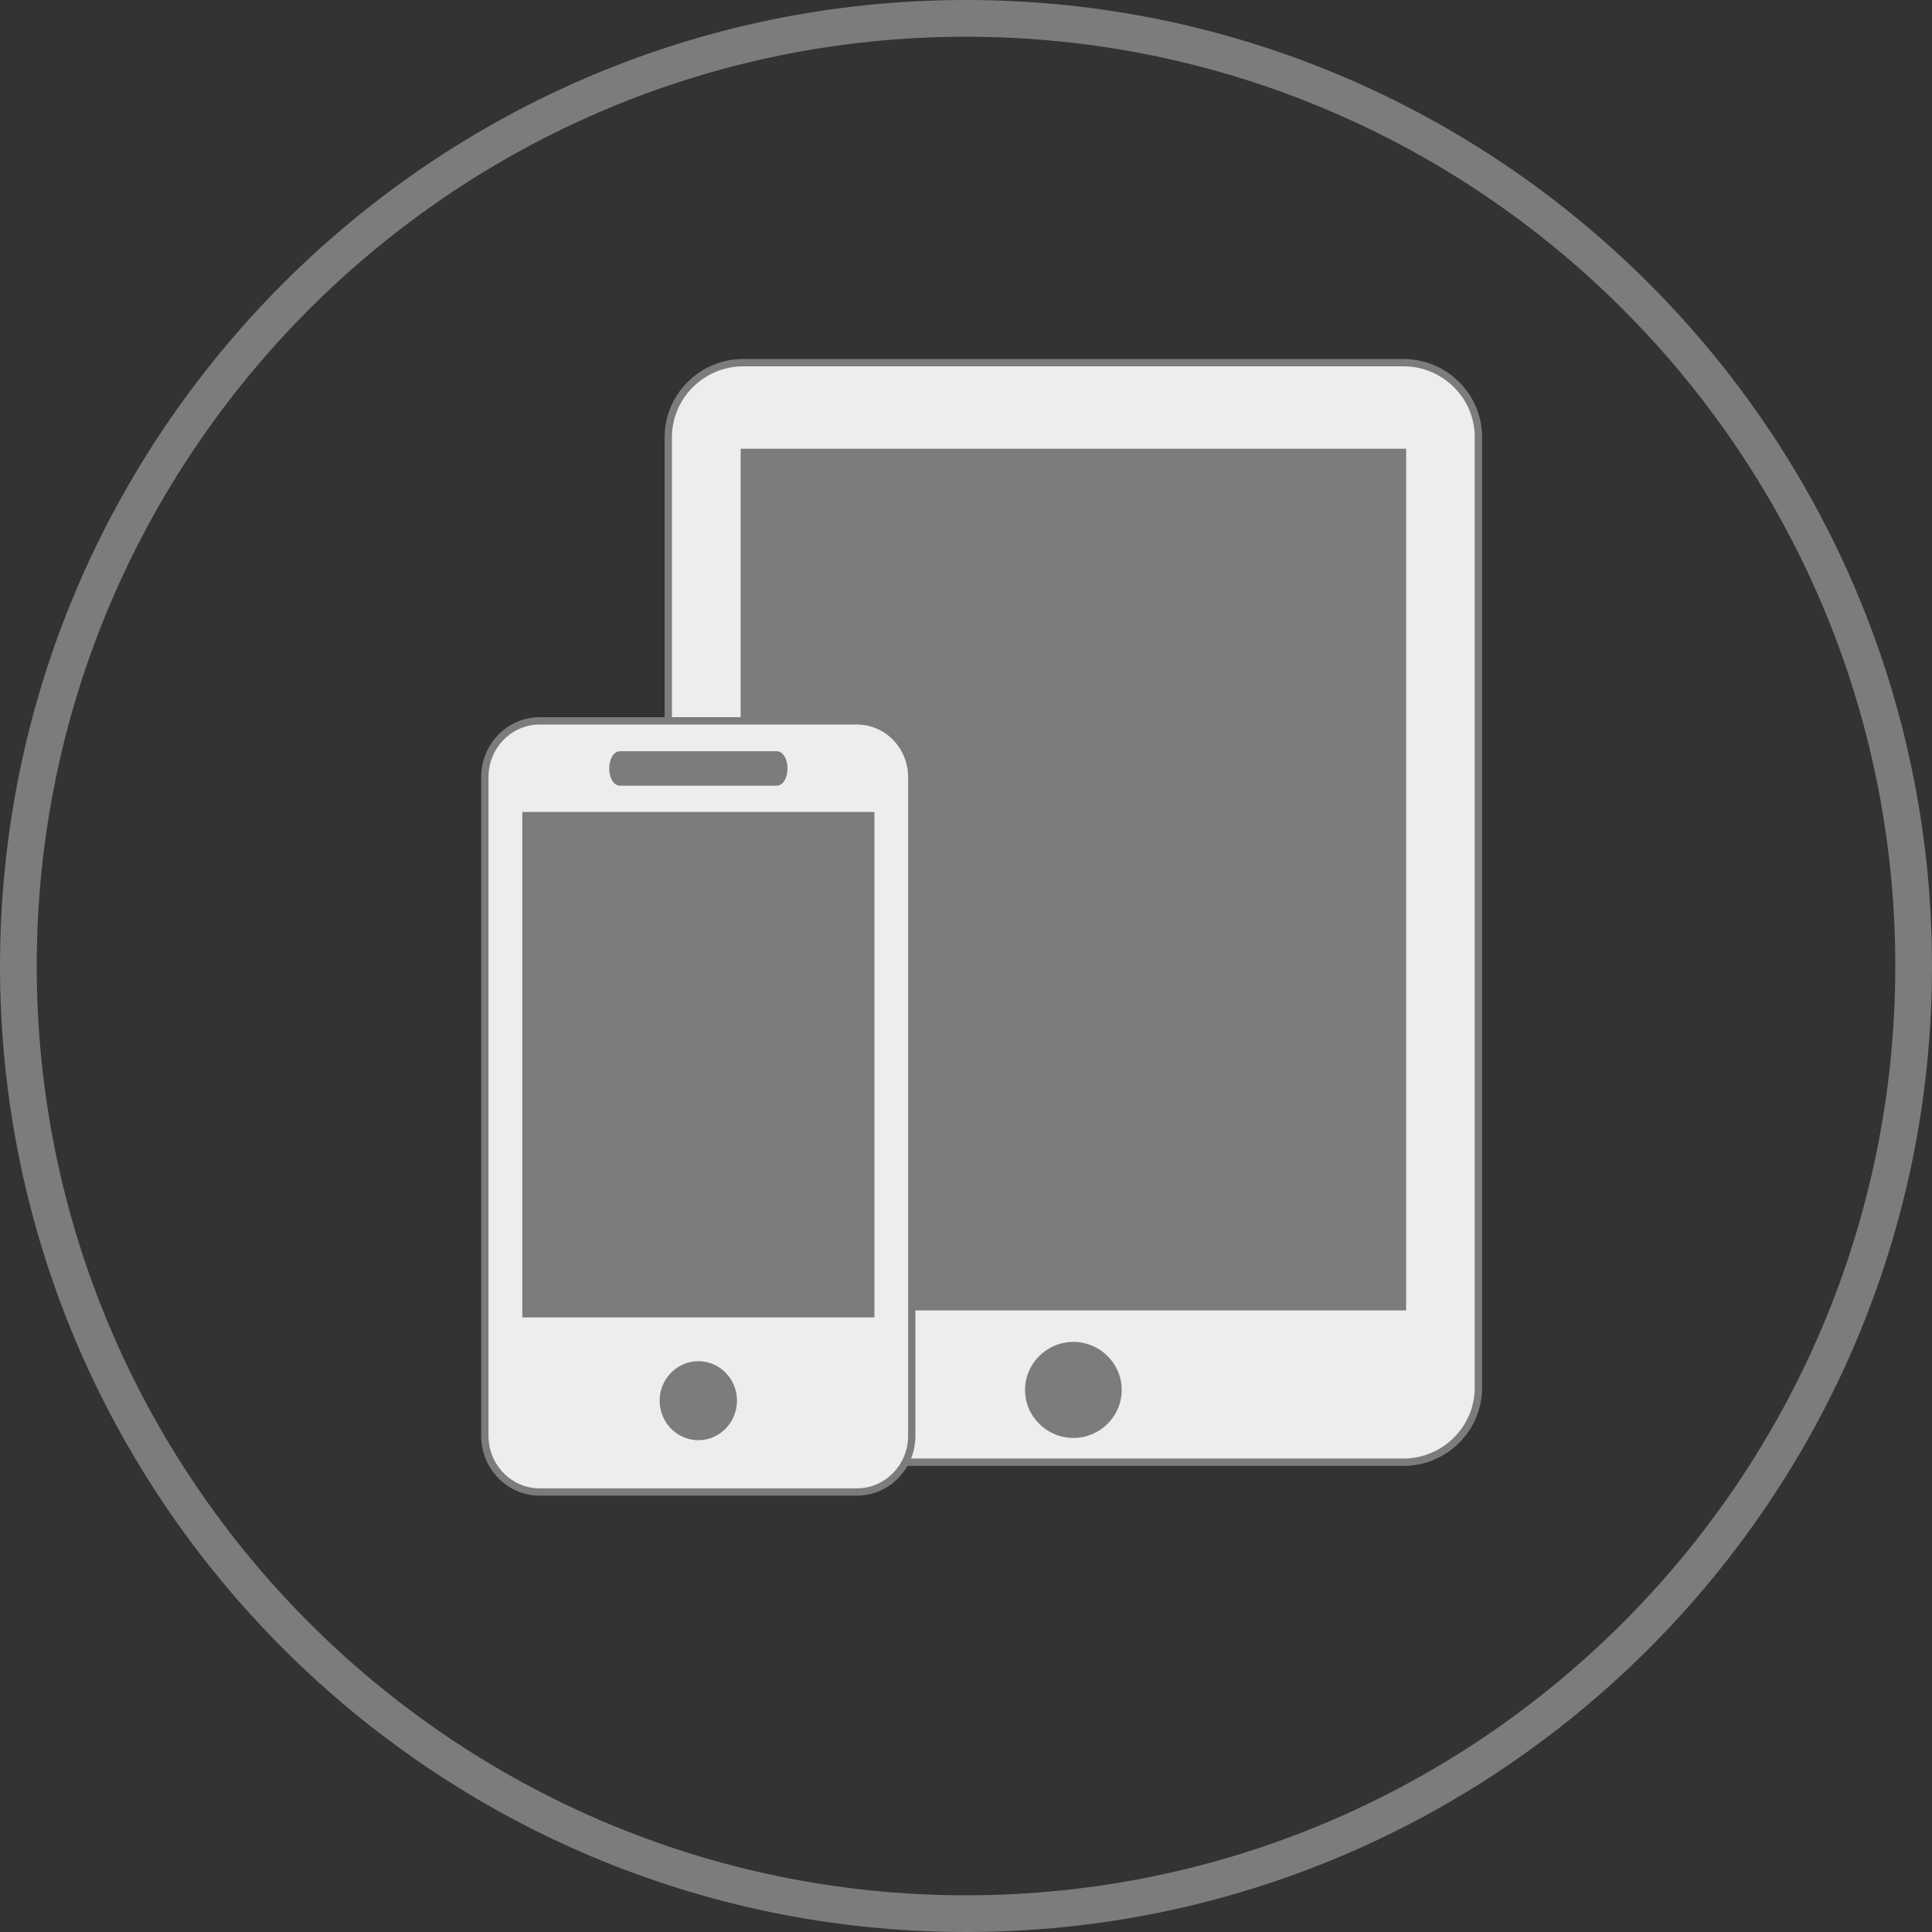
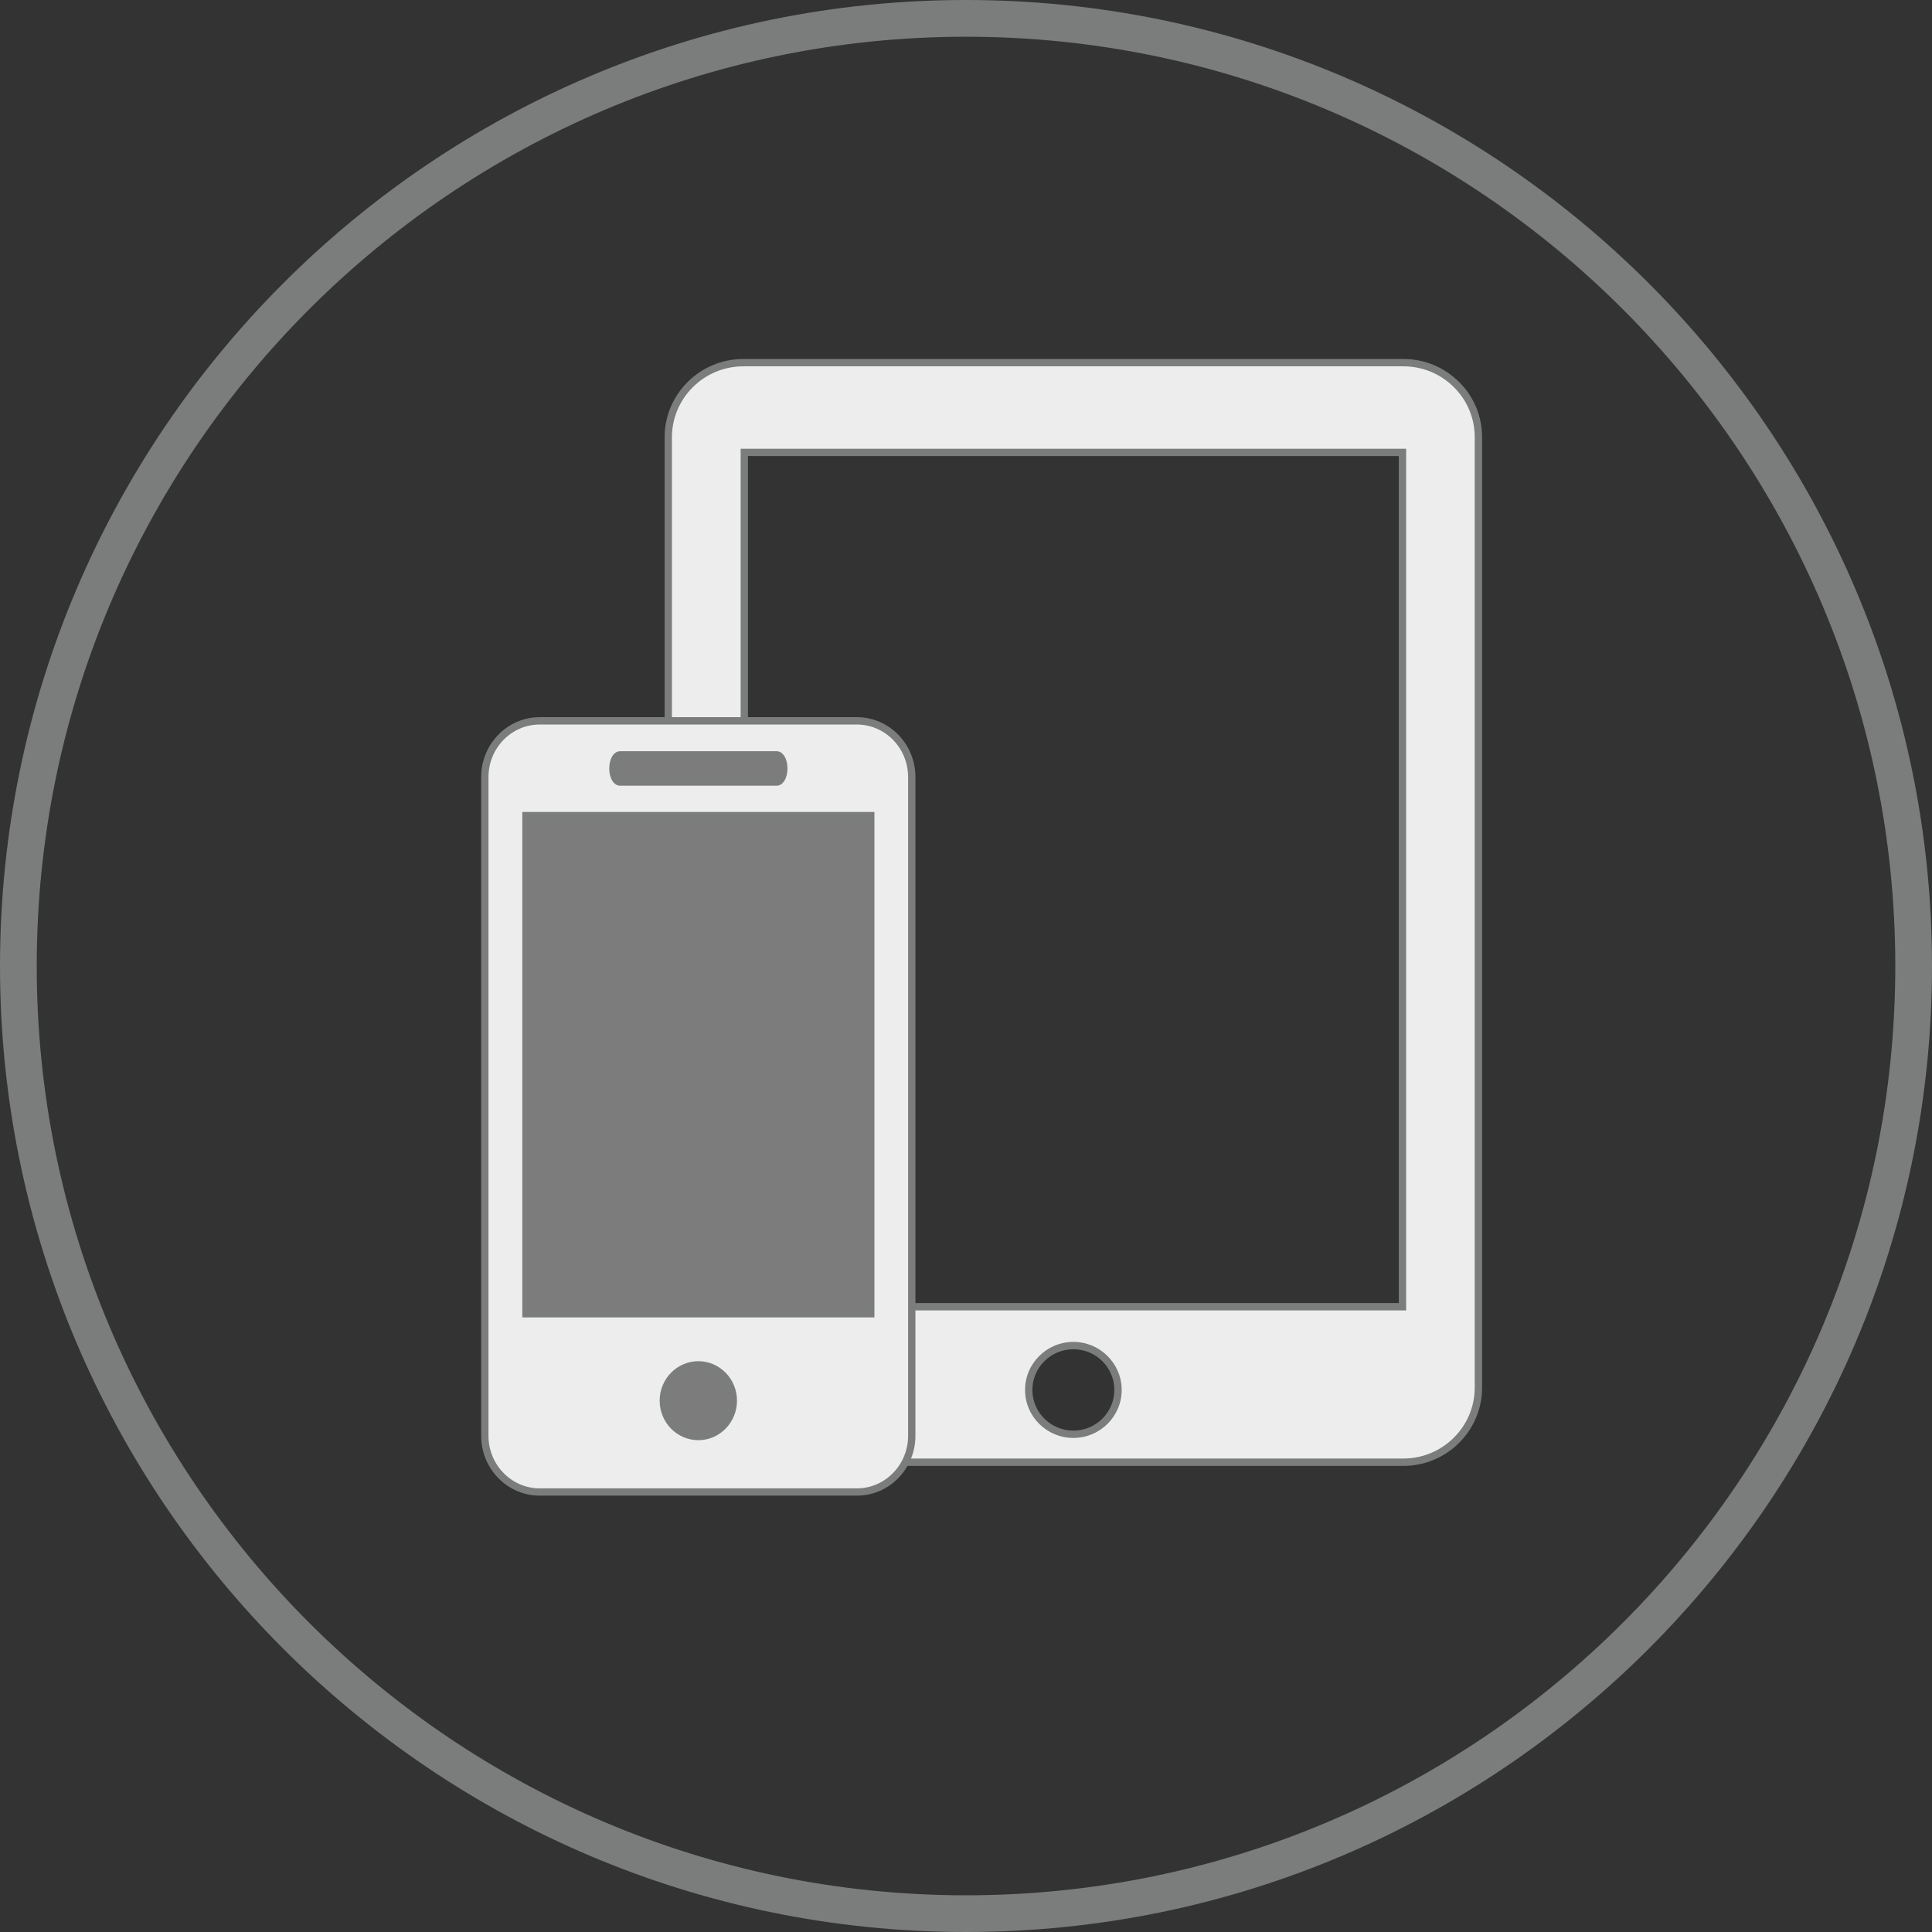
<svg xmlns="http://www.w3.org/2000/svg" version="1.1" id="Layer_1" x="0px" y="0px" width="62px" height="62px" viewBox="0 0 62 62" enable-background="new 0 0 62 62" xml:space="preserve">
  <rect x="0" y="0" width="62" height="62" fill="#333333" stroke="none" />
  <g>
    <g>
      <g>
-         <rect x="22.865" y="12.94" fill="#7C7C7C" width="23.305" height="33.241" />
        <g>
          <path fill="#EDEDED" d="M45.035,11.638H23.855c-1.335,0-2.41,1.073-2.41,2.397v30.493c0,1.32,1.075,2.396,2.41,2.396h21.179      c1.332,0,2.41-1.074,2.41-2.396V14.035C47.447,12.711,46.366,11.638,45.035,11.638z M34.446,46.026      c-0.793,0-1.434-0.636-1.434-1.423c0-0.786,0.641-1.423,1.434-1.423c0.79,0,1.433,0.637,1.433,1.423      C35.879,45.391,35.236,46.026,34.446,46.026z M45.007,41.935H23.885V14.518h21.122V41.935z" />
          <path fill="#7B7C7C" d="M45.035,47.043H23.855c-1.394,0-2.527-1.129-2.527-2.515V14.035c0-1.387,1.133-2.515,2.527-2.515h21.179      c0.679,0,1.317,0.265,1.795,0.744c0.474,0.473,0.734,1.103,0.733,1.771v30.493C47.563,45.914,46.429,47.043,45.035,47.043z       M23.855,11.756c-1.264,0-2.292,1.022-2.292,2.279v30.493c0,1.256,1.028,2.278,2.292,2.278h21.179      c1.264,0,2.292-1.022,2.292-2.278V14.035c0.001-0.604-0.234-1.176-0.664-1.605c-0.434-0.435-1.012-0.674-1.628-0.674H23.855z       M34.446,46.145c-0.855,0-1.551-0.69-1.551-1.541c0-0.849,0.696-1.541,1.551-1.541s1.55,0.692,1.55,1.541      C35.997,45.454,35.301,46.145,34.446,46.145z M34.446,43.299c-0.726,0-1.316,0.585-1.316,1.305c0,0.721,0.59,1.306,1.316,1.306      c0.725,0,1.314-0.585,1.314-1.306C35.761,43.884,35.171,43.299,34.446,43.299z M45.125,42.053H23.768V14.4h21.357V42.053z       M24.003,41.816h20.886V14.636H24.003V41.816z" />
        </g>
      </g>
      <g>
        <rect x="16.498" y="23.666" fill="#7C7C7C" width="11.805" height="23.469" />
        <g>
          <path fill="#EDEDED" d="M27.5,23.133H17.319c-0.973,0-1.76,0.807-1.76,1.804v21.141c0,0.994,0.787,1.803,1.76,1.803H27.5      c0.973,0,1.76-0.809,1.76-1.803V24.937C29.26,23.939,28.474,23.133,27.5,23.133z M19.898,24.227h5.027      c0.127,0,0.228,0.195,0.228,0.434c0,0.24-0.101,0.436-0.228,0.436h-5.027c-0.127,0-0.229-0.195-0.229-0.436      C19.669,24.422,19.771,24.227,19.898,24.227z M22.411,46.099c-0.62,0-1.125-0.516-1.125-1.151c0-0.634,0.505-1.147,1.125-1.147      c0.618,0,1.123,0.514,1.123,1.147C23.534,45.583,23.029,46.099,22.411,46.099z M27.943,42.16H16.88V26.173h11.063V42.16z" />
          <path fill="#7B7C7C" d="M27.5,47.997H17.319c-1.036,0-1.878-0.862-1.878-1.92V24.937c0-1.061,0.843-1.922,1.878-1.922H27.5      c1.036,0,1.877,0.861,1.877,1.922v21.141C29.377,47.135,28.536,47.997,27.5,47.997z M17.319,23.251      c-0.906,0-1.643,0.755-1.643,1.686v21.141c0,0.928,0.737,1.685,1.643,1.685H27.5c0.905,0,1.642-0.757,1.642-1.685V24.937      c0-0.931-0.737-1.686-1.642-1.686H17.319z M22.411,46.217c-0.685,0-1.242-0.568-1.242-1.27c0-0.696,0.558-1.265,1.242-1.265      c0.684,0,1.24,0.568,1.24,1.265C23.651,45.648,23.095,46.217,22.411,46.217z M22.411,43.918c-0.555,0-1.006,0.463-1.006,1.029      c0,0.571,0.452,1.033,1.006,1.033s1.004-0.462,1.004-1.033C23.416,44.381,22.966,43.918,22.411,43.918z M28.061,42.277H16.762      V26.056h11.299V42.277z M16.997,42.042h10.828V26.291H16.997V42.042z M24.925,25.214h-5.027c-0.197,0-0.347-0.236-0.347-0.554      c0-0.314,0.149-0.552,0.347-0.552h5.027c0.197,0,0.346,0.237,0.346,0.552C25.271,24.978,25.122,25.214,24.925,25.214z       M19.898,24.345c-0.028,0-0.111,0.112-0.111,0.315c0,0.206,0.083,0.319,0.111,0.319h5.027c0.027,0,0.11-0.113,0.11-0.319      c0-0.203-0.083-0.315-0.11-0.315H19.898z" />
        </g>
      </g>
    </g>
    <path fill="#7B7C7C" d="M31,62C13.906,62,0,48.093,0,31S13.906,0,31,0s31,13.907,31,31S48.094,62,31,62z M31,1.179   C14.557,1.179,1.179,14.556,1.179,31S14.557,60.822,31,60.822S60.822,47.444,60.822,31S47.443,1.179,31,1.179z" />
  </g>
</svg>